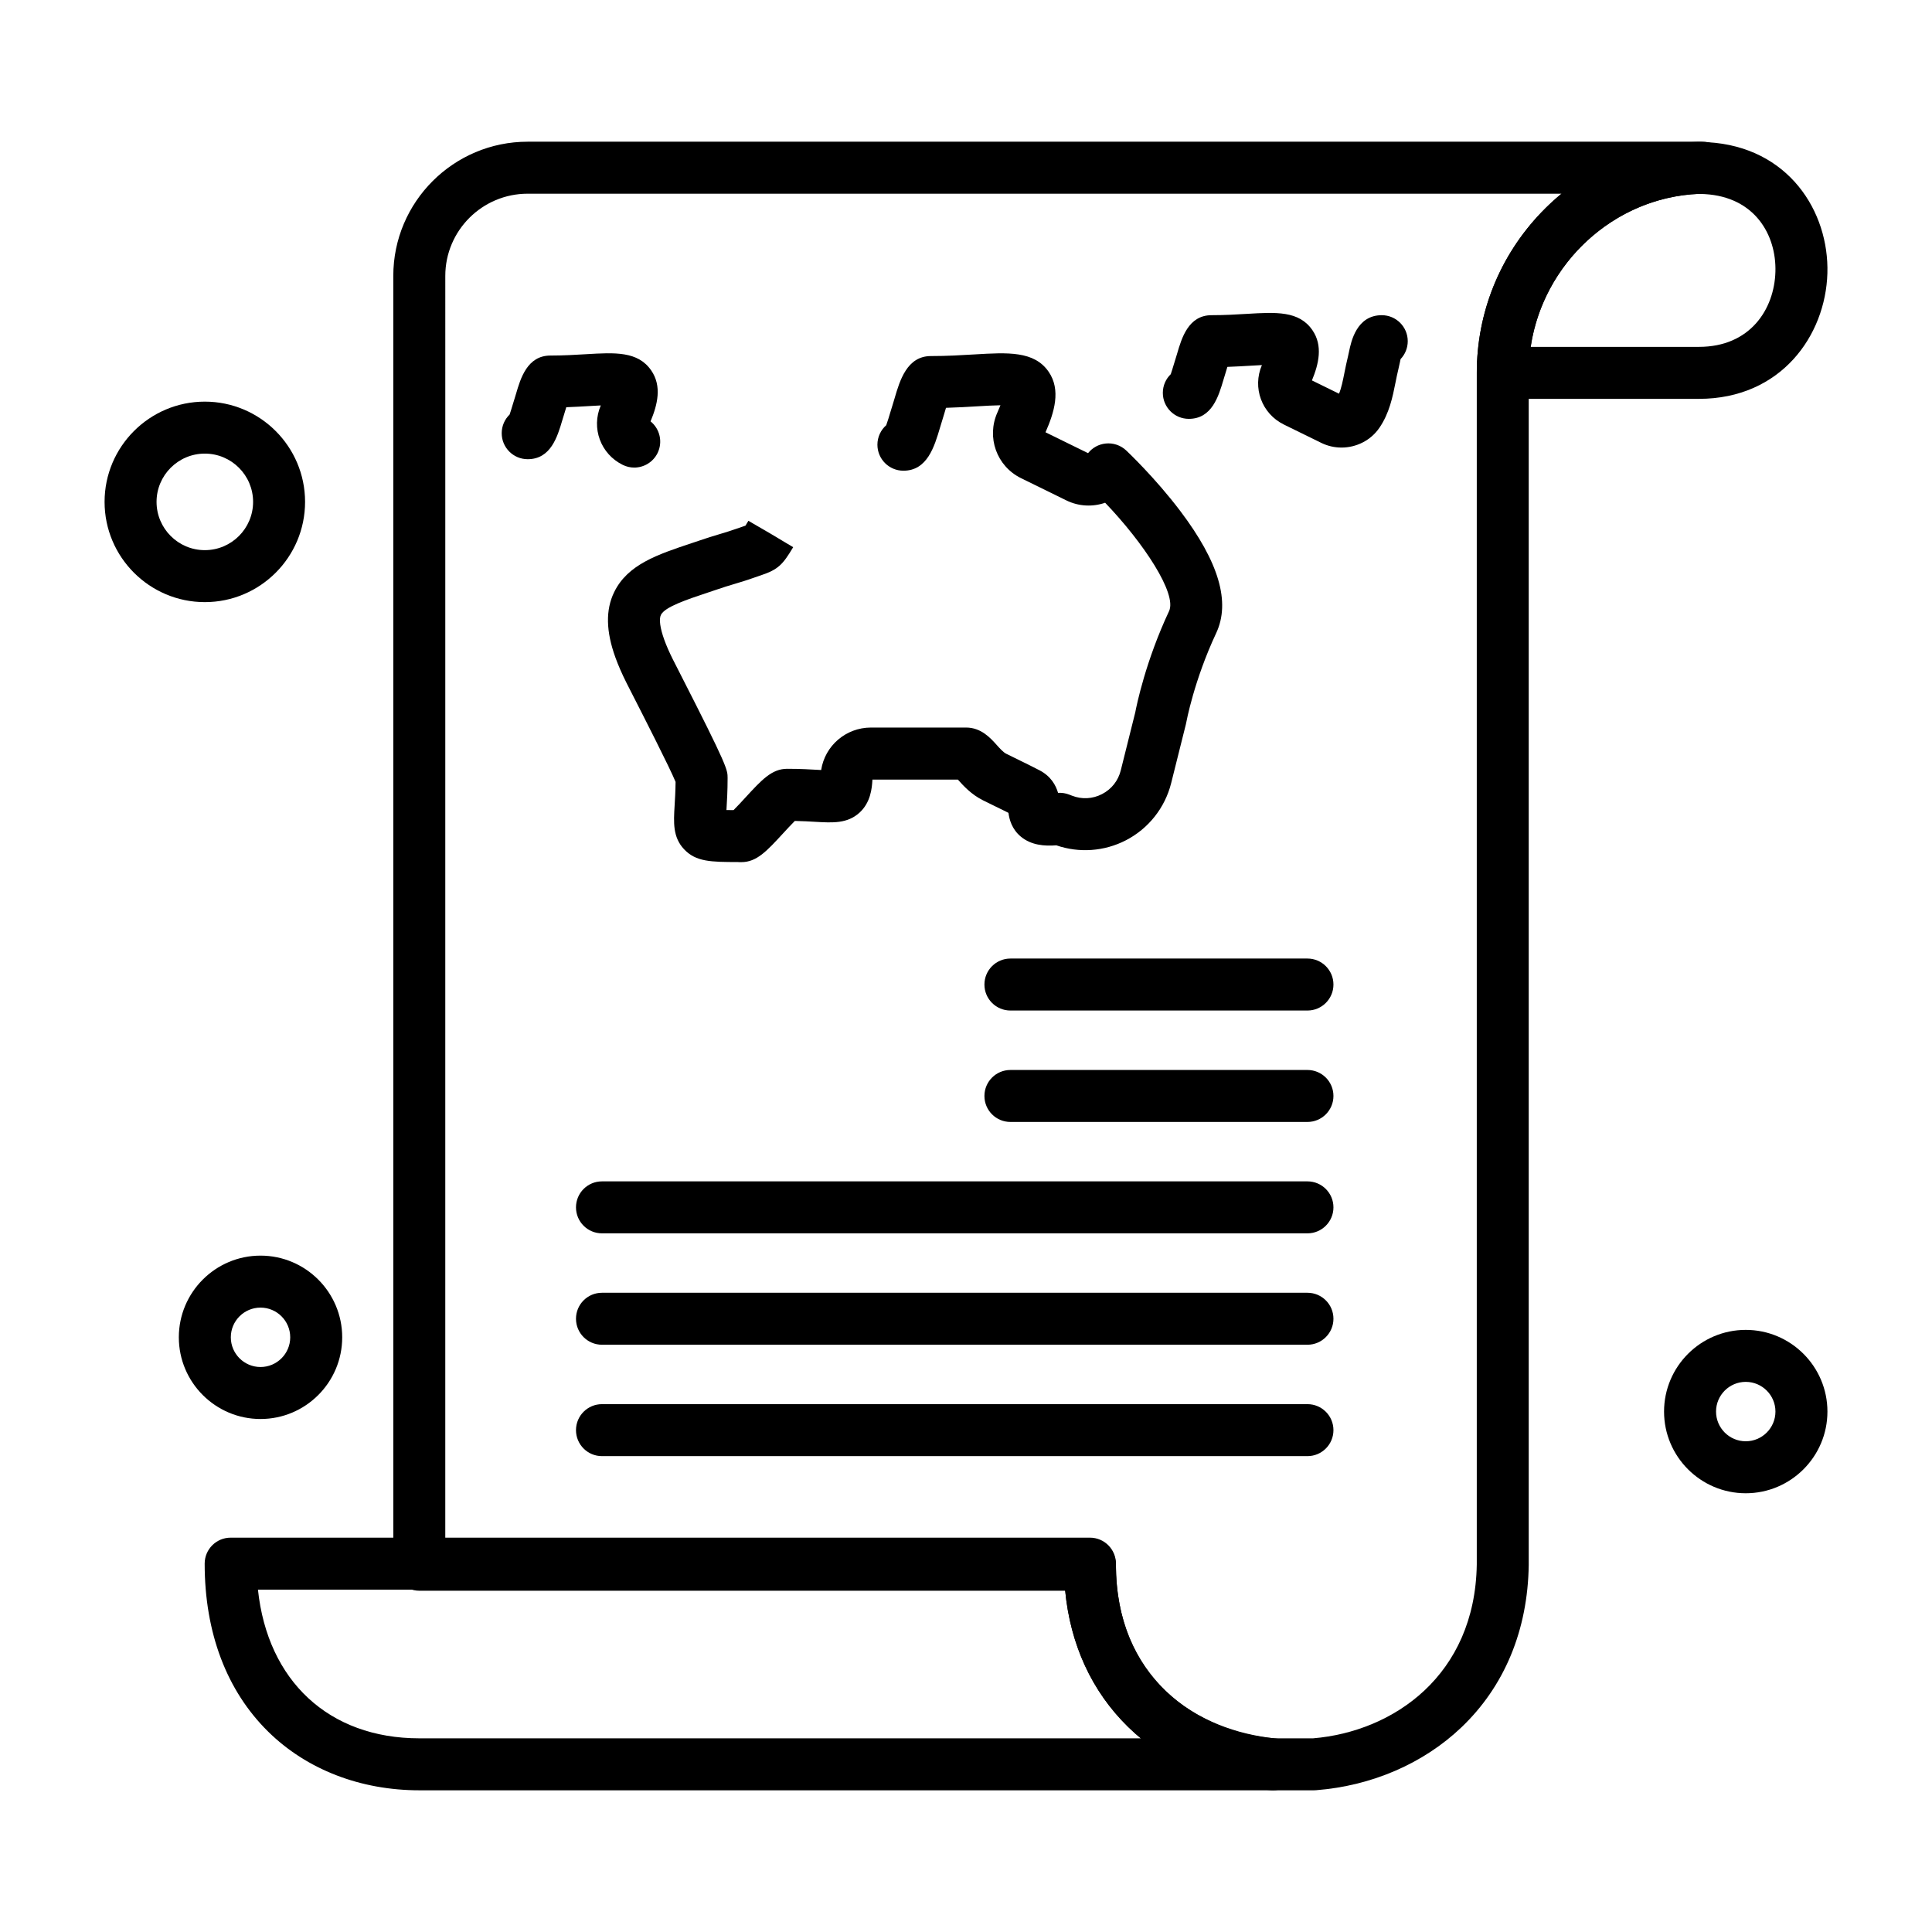
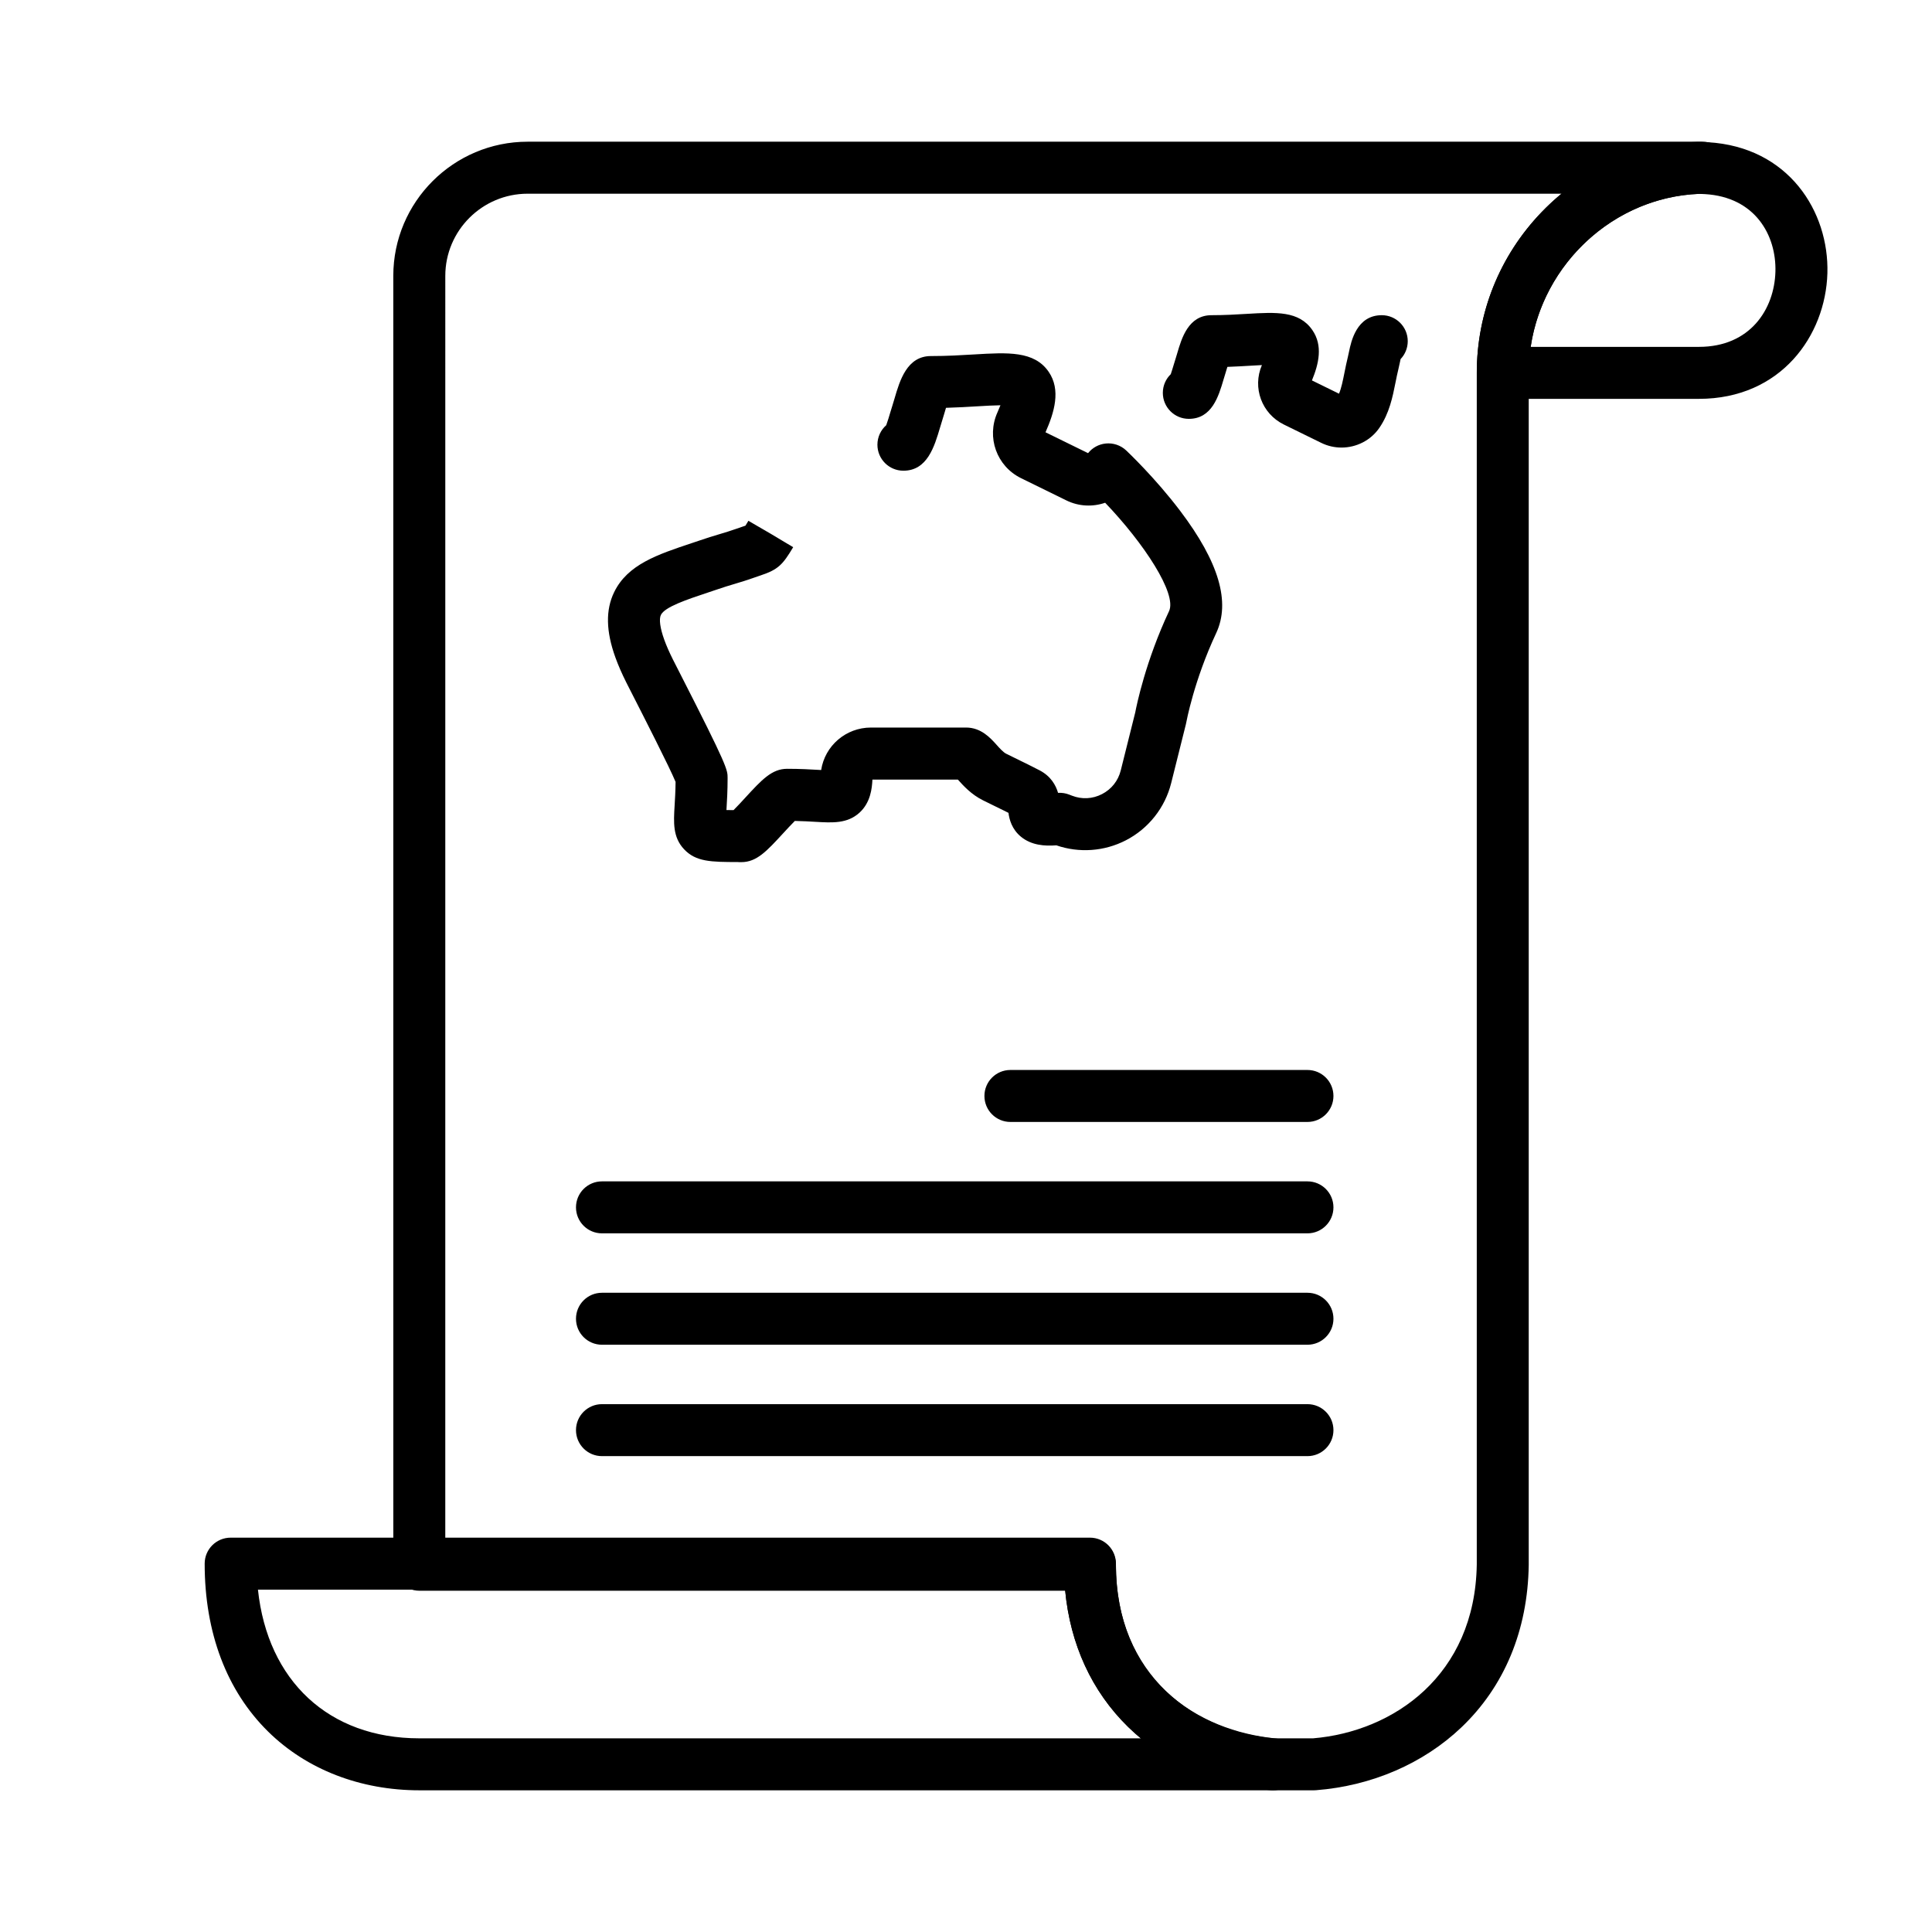
<svg xmlns="http://www.w3.org/2000/svg" fill="#000000" width="800px" height="800px" version="1.1" viewBox="144 144 512 512">
  <g>
    <path d="m594.23 249.7h-51.973c-3.805 0-6.887-3.082-6.887-6.887 0-15.934 6.082-31.043 17.125-42.547 11.02-11.477 25.754-18.109 41.488-18.668 0.145-0.008 0.293-0.008 0.438 0 0.734 0.02 1.461 0.051 2.188 0.094 21.414 1.242 32.141 18.41 31.668 34.723-0.48 16.539-12.332 33.285-34.047 33.285zm-44.578-13.777h44.578c13.609 0 19.988-10 20.273-19.91 0.281-9.684-5.391-19.801-18.691-20.57-0.516-0.031-1.035-0.055-1.559-0.07-22.586 0.914-41.324 18.48-44.602 40.551z" />
    <path d="m492.25 618.45h-10.891c-0.184 0-0.367-0.008-0.551-0.023-14.551-1.164-27.977-7.098-37.805-16.707-9.641-9.426-15.352-21.828-16.723-36.16h-171.16c-3.805 0-6.887-3.082-6.887-6.887l-0.004-341.56c0-19.605 15.969-35.559 35.602-35.559h311.38c3.781 0 6.856 3.047 6.887 6.828s-2.988 6.883-6.769 6.945c-0.121 0.004-0.246 0.012-0.367 0.016l-0.504 0.023c-24.996 0.891-45.328 22.176-45.328 47.445v315.86 0.102c-0.258 17.262-6.434 32.133-17.855 43.008-10.062 9.578-23.73 15.488-38.492 16.645-0.18 0.02-0.359 0.023-0.539 0.023zm-10.609-13.773h10.328c21.312-1.777 42.926-16.668 43.391-46.055v-315.8c0-15.934 6.082-31.043 17.125-42.547 1.691-1.762 3.473-3.41 5.328-4.941h-273.98c-12.035 0-21.824 9.77-21.824 21.781l-0.004 334.68h170.83c3.805 0 6.887 3.082 6.887 6.887 0.004 29.344 21.008 44.223 41.914 46.004z" />
    <path d="m481.36 618.45h-226.21c-15.645 0-29.867-5.512-40.051-15.52-11.031-10.84-16.859-26.246-16.859-44.547 0-3.805 3.082-6.887 6.887-6.887h227.72c3.805 0 6.887 3.082 6.887 6.887 0 31.082 21.852 44.309 42.301 46.32 3.656 0.359 6.387 3.523 6.207 7.191-0.18 3.676-3.207 6.555-6.879 6.555zm-269-53.172c2.562 24.16 18.785 39.398 42.781 39.398h191.25c-1.25-1.027-2.449-2.106-3.598-3.234-9.531-9.371-15.18-21.773-16.531-36.168z" />
    <path d="m339.57 372.45c-7.156 0-11.148-0.059-14.281-3.387-3.016-3.199-2.781-7.09-2.508-11.594 0.102-1.699 0.227-3.758 0.254-6.262-1.586-3.852-8.734-17.859-11.184-22.656-0.84-1.648-1.5-2.938-1.859-3.656-1.207-2.414-2.16-4.598-2.91-6.68-2.5-6.922-2.613-12.57-0.336-17.266 3.566-7.356 11.465-9.984 20.617-13.031l2.238-0.75c1.668-0.59 3.356-1.094 4.988-1.582 1.562-0.469 3.035-0.91 4.402-1.402 0.902-0.324 1.641-0.57 2.25-0.773 0.102-0.035 0.211-0.07 0.316-0.105 0.223-0.363 0.504-0.832 0.777-1.289l5.957 3.461 5.91 3.535c-2.754 4.602-3.949 5.922-8.621 7.473-0.52 0.172-1.148 0.383-1.922 0.66-1.723 0.621-3.445 1.137-5.113 1.637-1.547 0.465-3.008 0.902-4.457 1.414l-2.375 0.797c-5.672 1.887-11.539 3.84-12.57 5.969-0.539 1.113-0.211 3.512 0.895 6.578 0.559 1.551 1.324 3.297 2.273 5.195 0.348 0.695 0.988 1.953 1.812 3.559 12.699 24.871 12.699 25.688 12.699 27.875 0 3.394-0.164 6.133-0.285 8.133-0.008 0.121-0.016 0.242-0.023 0.367 0.59 0.008 1.227 0.012 1.887 0.016 0.922-0.91 2.203-2.305 3.066-3.246 4.414-4.801 7.074-7.699 11.145-7.699 3.469 0 6.156 0.16 8.32 0.285 0.223 0.012 0.449 0.027 0.684 0.039 0.988-6.418 6.535-11.258 13.207-11.258h25.195c3.977 0 6.453 2.758 8.09 4.582 0.832 0.926 1.777 1.977 2.523 2.348 1.32 0.66 2.59 1.277 3.844 1.891l1.91 0.934c1.082 0.547 2.09 1.055 3.109 1.578 3.004 1.566 4.316 3.961 4.902 5.977 1.008-0.062 2.008 0.09 2.945 0.457l0.734 0.285c2.637 1.027 5.469 0.879 7.977-0.418 2.508-1.297 4.269-3.523 4.957-6.262l3.844-15.383c0.363-1.914 2.746-13.59 8.961-26.848 2.144-4.578-6.656-17.98-16.941-28.715-3.269 1.133-6.969 1-10.258-0.613l-12.016-5.894c-6.477-3.176-9.23-10.84-6.266-17.445 0.324-0.727 0.586-1.352 0.793-1.883-1.809 0.023-4.094 0.16-6.094 0.277-2.527 0.152-5.289 0.316-8.336 0.402-0.156 0.508-0.301 1.004-0.41 1.387-0.23 0.785-0.445 1.512-0.637 2.098-0.16 0.473-0.328 1.047-0.512 1.68-1.516 5.125-3.398 11.5-9.727 11.5-3.805 0-6.887-3.082-6.887-6.887 0-2.059 0.906-3.91 2.336-5.172 0.367-0.984 0.816-2.508 1.066-3.348 0.238-0.809 0.457-1.543 0.652-2.121 0.145-0.434 0.309-1.004 0.488-1.621 1.387-4.742 3.289-11.234 9.637-11.234 4.266 0 8.117-0.23 11.512-0.434 8.859-0.531 15.859-0.945 19.676 4.578 3.332 4.824 1.504 10.793-0.82 16.055l11.277 5.531c1.141-1.43 2.809-2.356 4.644-2.551 2-0.215 3.992 0.453 5.457 1.828 0.309 0.293 7.668 7.238 14.32 16.031 10.266 13.574 13.383 24.176 9.523 32.402-5.894 12.578-7.898 23.57-7.922 23.68-0.027 0.156-0.062 0.309-0.098 0.461l-3.898 15.582c-1.633 6.539-6.008 12.066-11.996 15.16-5.715 2.953-12.383 3.426-18.438 1.336-3.102 0.246-6.625-0.012-9.375-2.277-2.414-1.992-3.086-4.566-3.309-6.324-0.34-0.172-0.68-0.344-1.02-0.516l-1.812-0.883c-1.293-0.629-2.602-1.27-3.938-1.938-3.094-1.531-5.227-3.906-6.633-5.473-0.004-0.004-0.008-0.008-0.012-0.012h-22.641c-0.117 2.305-0.477 6.113-3.465 8.805-3.207 2.887-7.109 2.656-11.629 2.391-1.52-0.09-3.324-0.195-5.465-0.238-0.922 0.91-2.188 2.289-3.047 3.223-4.414 4.801-7.074 7.699-11.145 7.699h-0.488c-0.133-0.023-0.266-0.023-0.398-0.023z" />
    <path d="m499.51 262.61c-1.812 0-3.644-0.402-5.352-1.238l-9.91-4.859c-5.875-2.883-8.41-9.777-5.828-15.762-1.023 0.047-2.113 0.109-3.113 0.172-1.77 0.105-3.809 0.227-6.039 0.305-0.031 0.105-0.062 0.207-0.09 0.301-0.195 0.664-0.375 1.277-0.539 1.773-0.129 0.383-0.262 0.84-0.41 1.348-1.293 4.367-3.059 10.352-9.18 10.352-3.805 0-6.887-3.082-6.887-6.887 0-1.945 0.805-3.699 2.102-4.953 0.266-0.758 0.578-1.82 0.758-2.418 0.199-0.684 0.387-1.305 0.551-1.789 0.113-0.344 0.246-0.801 0.391-1.293 1.18-4.035 2.965-10.133 9.105-10.133 3.481 0 6.637-0.188 9.422-0.355 7.688-0.457 13.762-0.82 17.293 4.297 2.848 4.121 1.703 8.965-0.109 13.344l7.176 3.519c0.629-1.492 1.016-3.445 1.453-5.625 0.27-1.344 0.547-2.738 0.914-4.207 0.102-0.41 0.191-0.863 0.289-1.32 0.547-2.641 1.992-9.652 8.672-9.652 3.805 0 6.887 3.082 6.887 6.887 0 1.84-0.723 3.512-1.898 4.746-0.059 0.277-0.117 0.562-0.168 0.801-0.133 0.648-0.266 1.285-0.414 1.867-0.289 1.152-0.52 2.328-0.77 3.57-0.758 3.805-1.617 8.113-4.277 11.992-2.309 3.352-6.121 5.215-10.027 5.219z" />
-     <path d="m312.07 267.91c-1.02 0-2.051-0.227-3.027-0.707-5.875-2.883-8.41-9.773-5.828-15.762-1.023 0.047-2.113 0.109-3.109 0.172-1.77 0.105-3.809 0.227-6.039 0.305-0.031 0.109-0.062 0.211-0.09 0.305-0.195 0.664-0.375 1.273-0.539 1.77-0.129 0.387-0.262 0.848-0.414 1.352-1.289 4.367-3.059 10.348-9.18 10.348-3.805 0-6.887-3.082-6.887-6.887 0-1.945 0.805-3.699 2.098-4.949 0.266-0.758 0.578-1.816 0.758-2.414 0.203-0.684 0.391-1.309 0.551-1.793 0.113-0.34 0.242-0.797 0.391-1.289 1.18-4.035 2.965-10.137 9.109-10.137 3.481 0 6.637-0.188 9.422-0.355 7.688-0.457 13.762-0.82 17.293 4.297 2.879 4.172 1.676 9.078-0.176 13.5 2.453 1.977 3.301 5.449 1.859 8.395-1.199 2.434-3.644 3.852-6.191 3.852z" />
-     <path d="m490.49 411.8h-78.719c-3.805 0-6.887-3.082-6.887-6.887 0-3.805 3.082-6.887 6.887-6.887h78.719c3.805 0 6.887 3.082 6.887 6.887 0 3.805-3.086 6.887-6.887 6.887z" />
    <path d="m490.49 441.33h-78.719c-3.805 0-6.887-3.082-6.887-6.887 0-3.805 3.082-6.887 6.887-6.887h78.719c3.805 0 6.887 3.082 6.887 6.887 0 3.801-3.086 6.887-6.887 6.887z" />
    <path d="m490.49 470.85h-186.96c-3.805 0-6.887-3.082-6.887-6.887 0-3.805 3.082-6.887 6.887-6.887h186.96c3.805 0 6.887 3.082 6.887 6.887 0 3.801-3.086 6.887-6.887 6.887z" />
    <path d="m490.49 500.37h-186.96c-3.805 0-6.887-3.082-6.887-6.887 0-3.805 3.082-6.887 6.887-6.887h186.96c3.805 0 6.887 3.082 6.887 6.887 0 3.801-3.086 6.887-6.887 6.887z" />
    <path d="m490.49 529.89h-186.96c-3.805 0-6.887-3.082-6.887-6.887s3.082-6.887 6.887-6.887h186.96c3.805 0 6.887 3.082 6.887 6.887s-3.086 6.887-6.887 6.887z" />
-     <path d="m606.64 539.73c-11.938 0-21.648-9.711-21.648-21.648s9.711-21.648 21.648-21.648 21.648 9.711 21.648 21.648-9.715 21.648-21.648 21.648zm0-29.52c-4.34 0-7.871 3.531-7.871 7.871s3.531 7.871 7.871 7.871 7.871-3.531 7.871-7.871-3.531-7.871-7.871-7.871z" />
-     <path d="m213.04 520.05c-11.938 0-21.648-9.711-21.648-21.648s9.711-21.648 21.648-21.648 21.648 9.711 21.648 21.648-9.711 21.648-21.648 21.648zm0-29.52c-4.34 0-7.871 3.531-7.871 7.871 0 4.34 3.531 7.871 7.871 7.871 4.34 0 7.871-3.531 7.871-7.871 0-4.34-3.531-7.871-7.871-7.871z" />
-     <path d="m198.28 303.57c-14.648 0-26.566-11.918-26.566-26.566s11.918-26.566 26.566-26.566c14.648 0 26.566 11.918 26.566 26.566 0.004 14.648-11.914 26.566-26.566 26.566zm0-39.359c-7.055 0-12.793 5.738-12.793 12.793s5.738 12.793 12.793 12.793c7.055 0 12.793-5.738 12.793-12.793s-5.738-12.793-12.793-12.793z" />
  </g>
</svg>